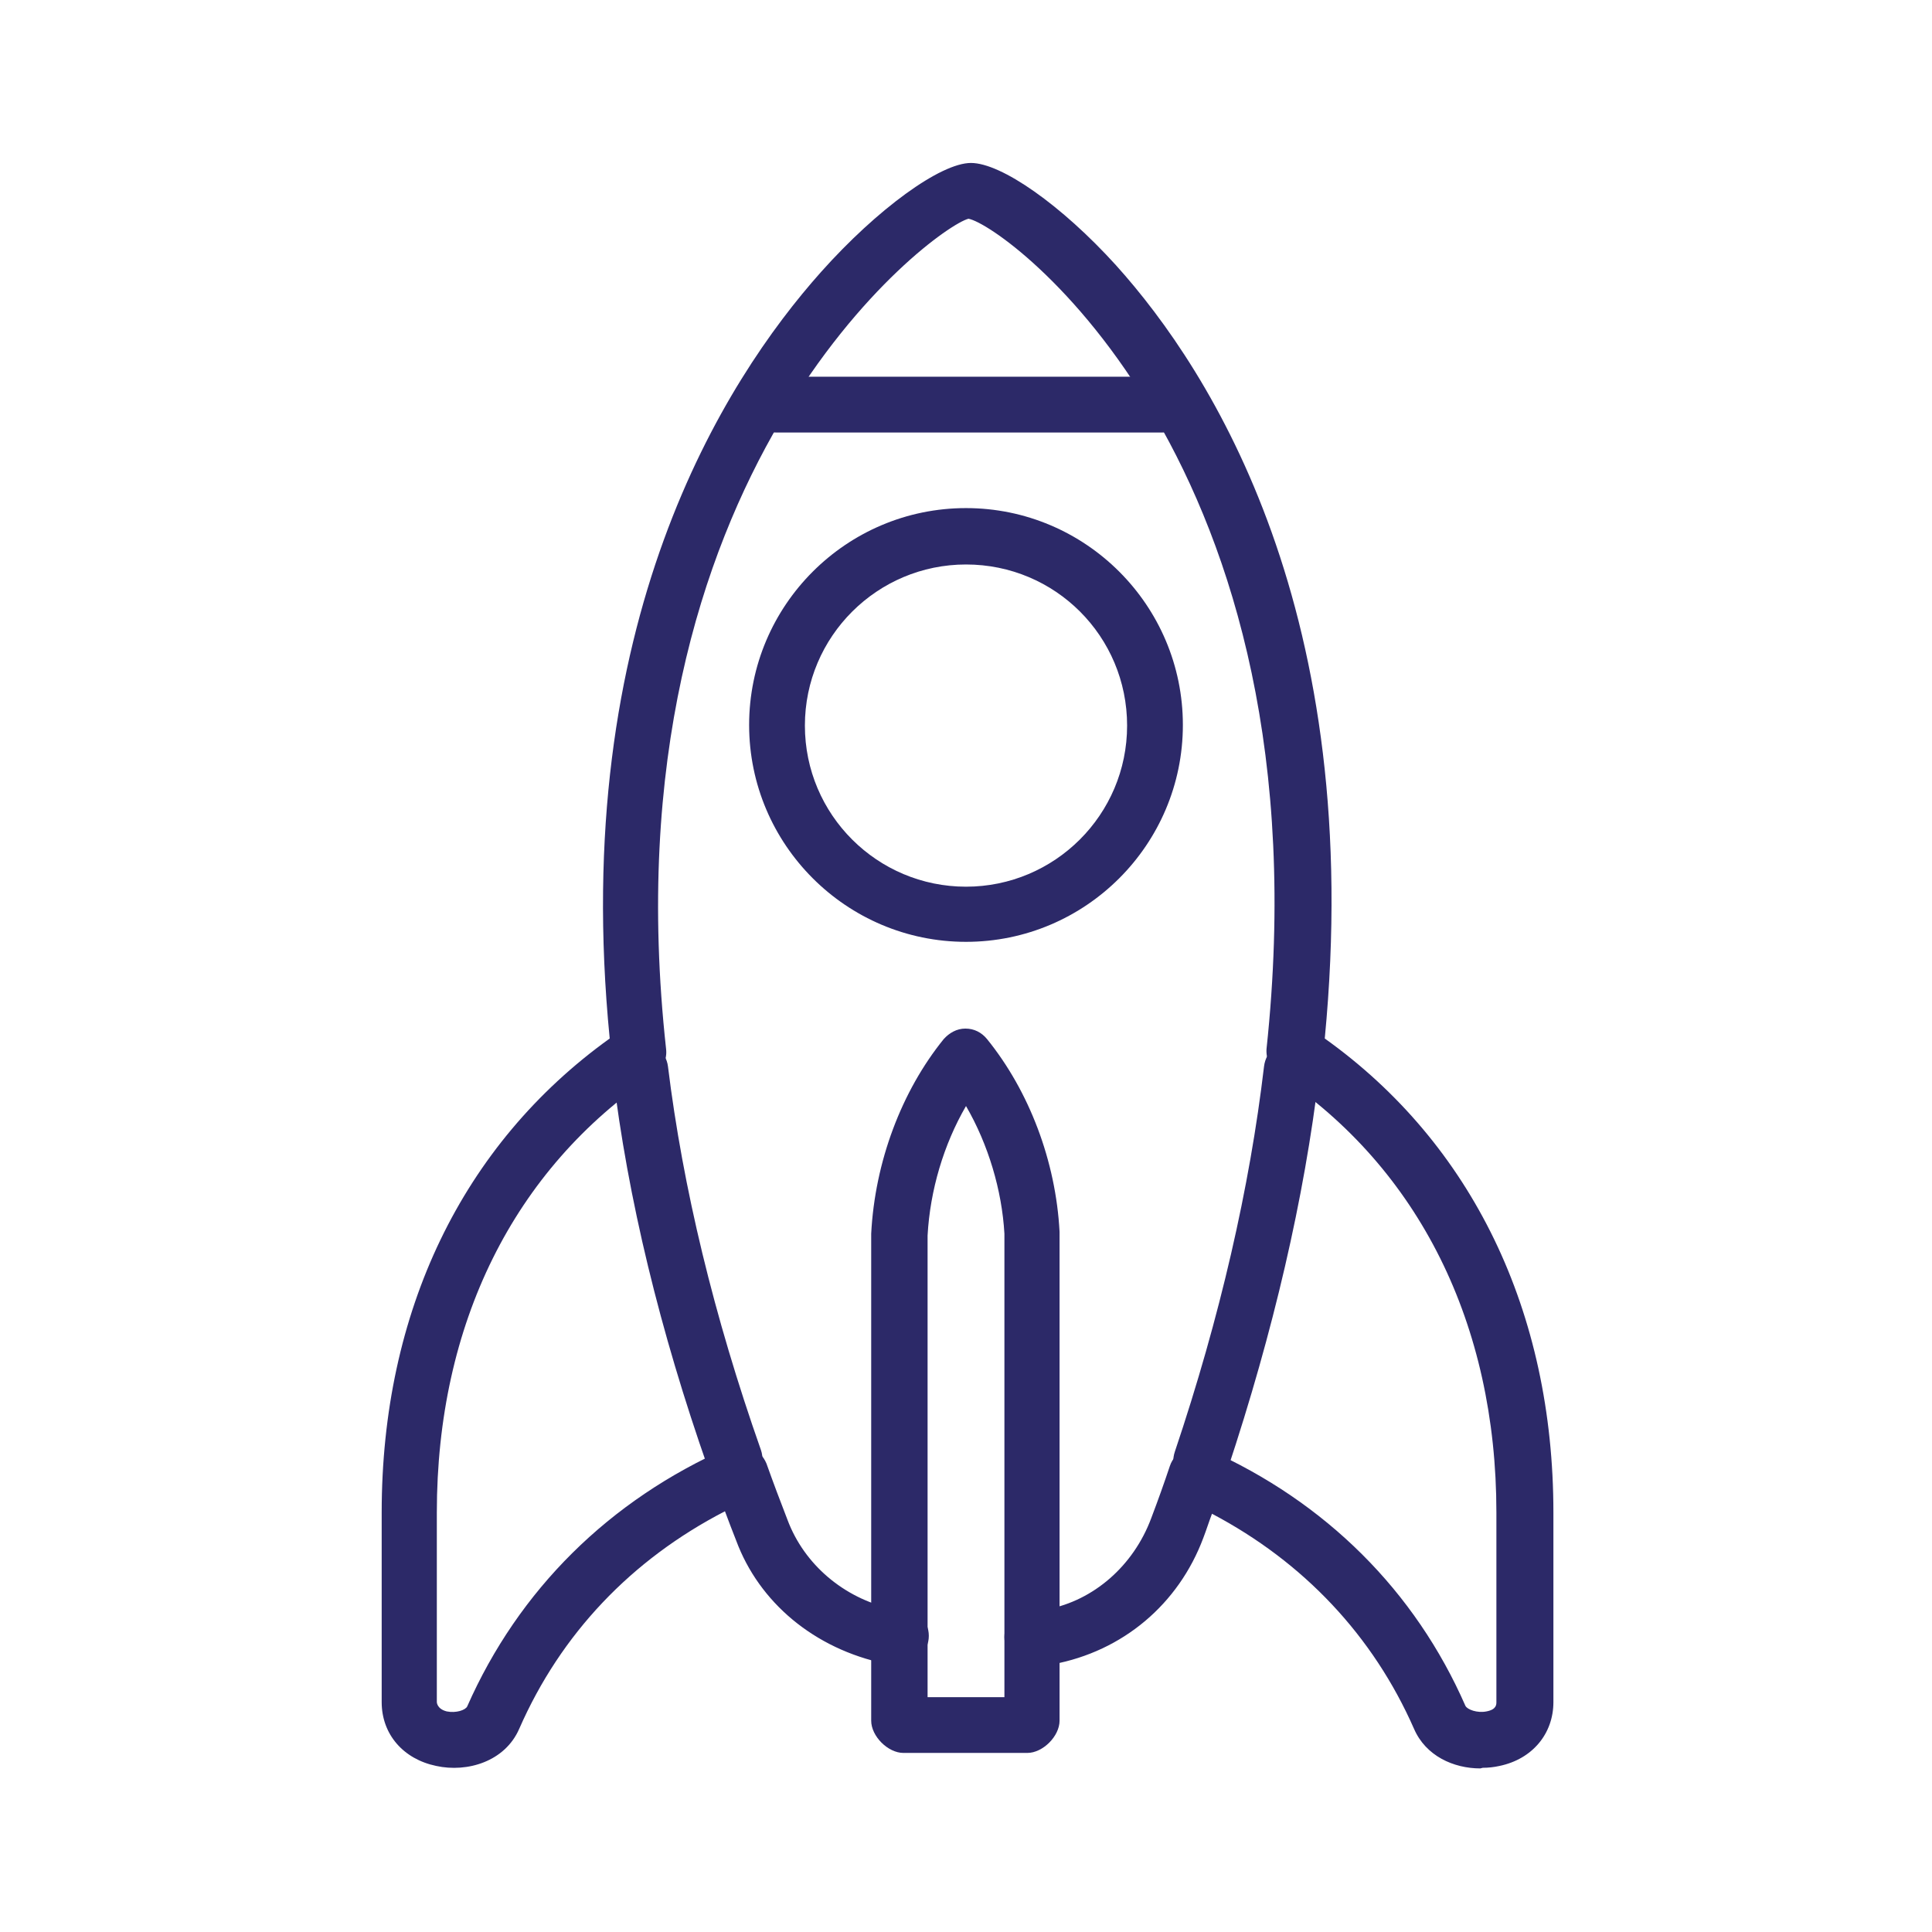
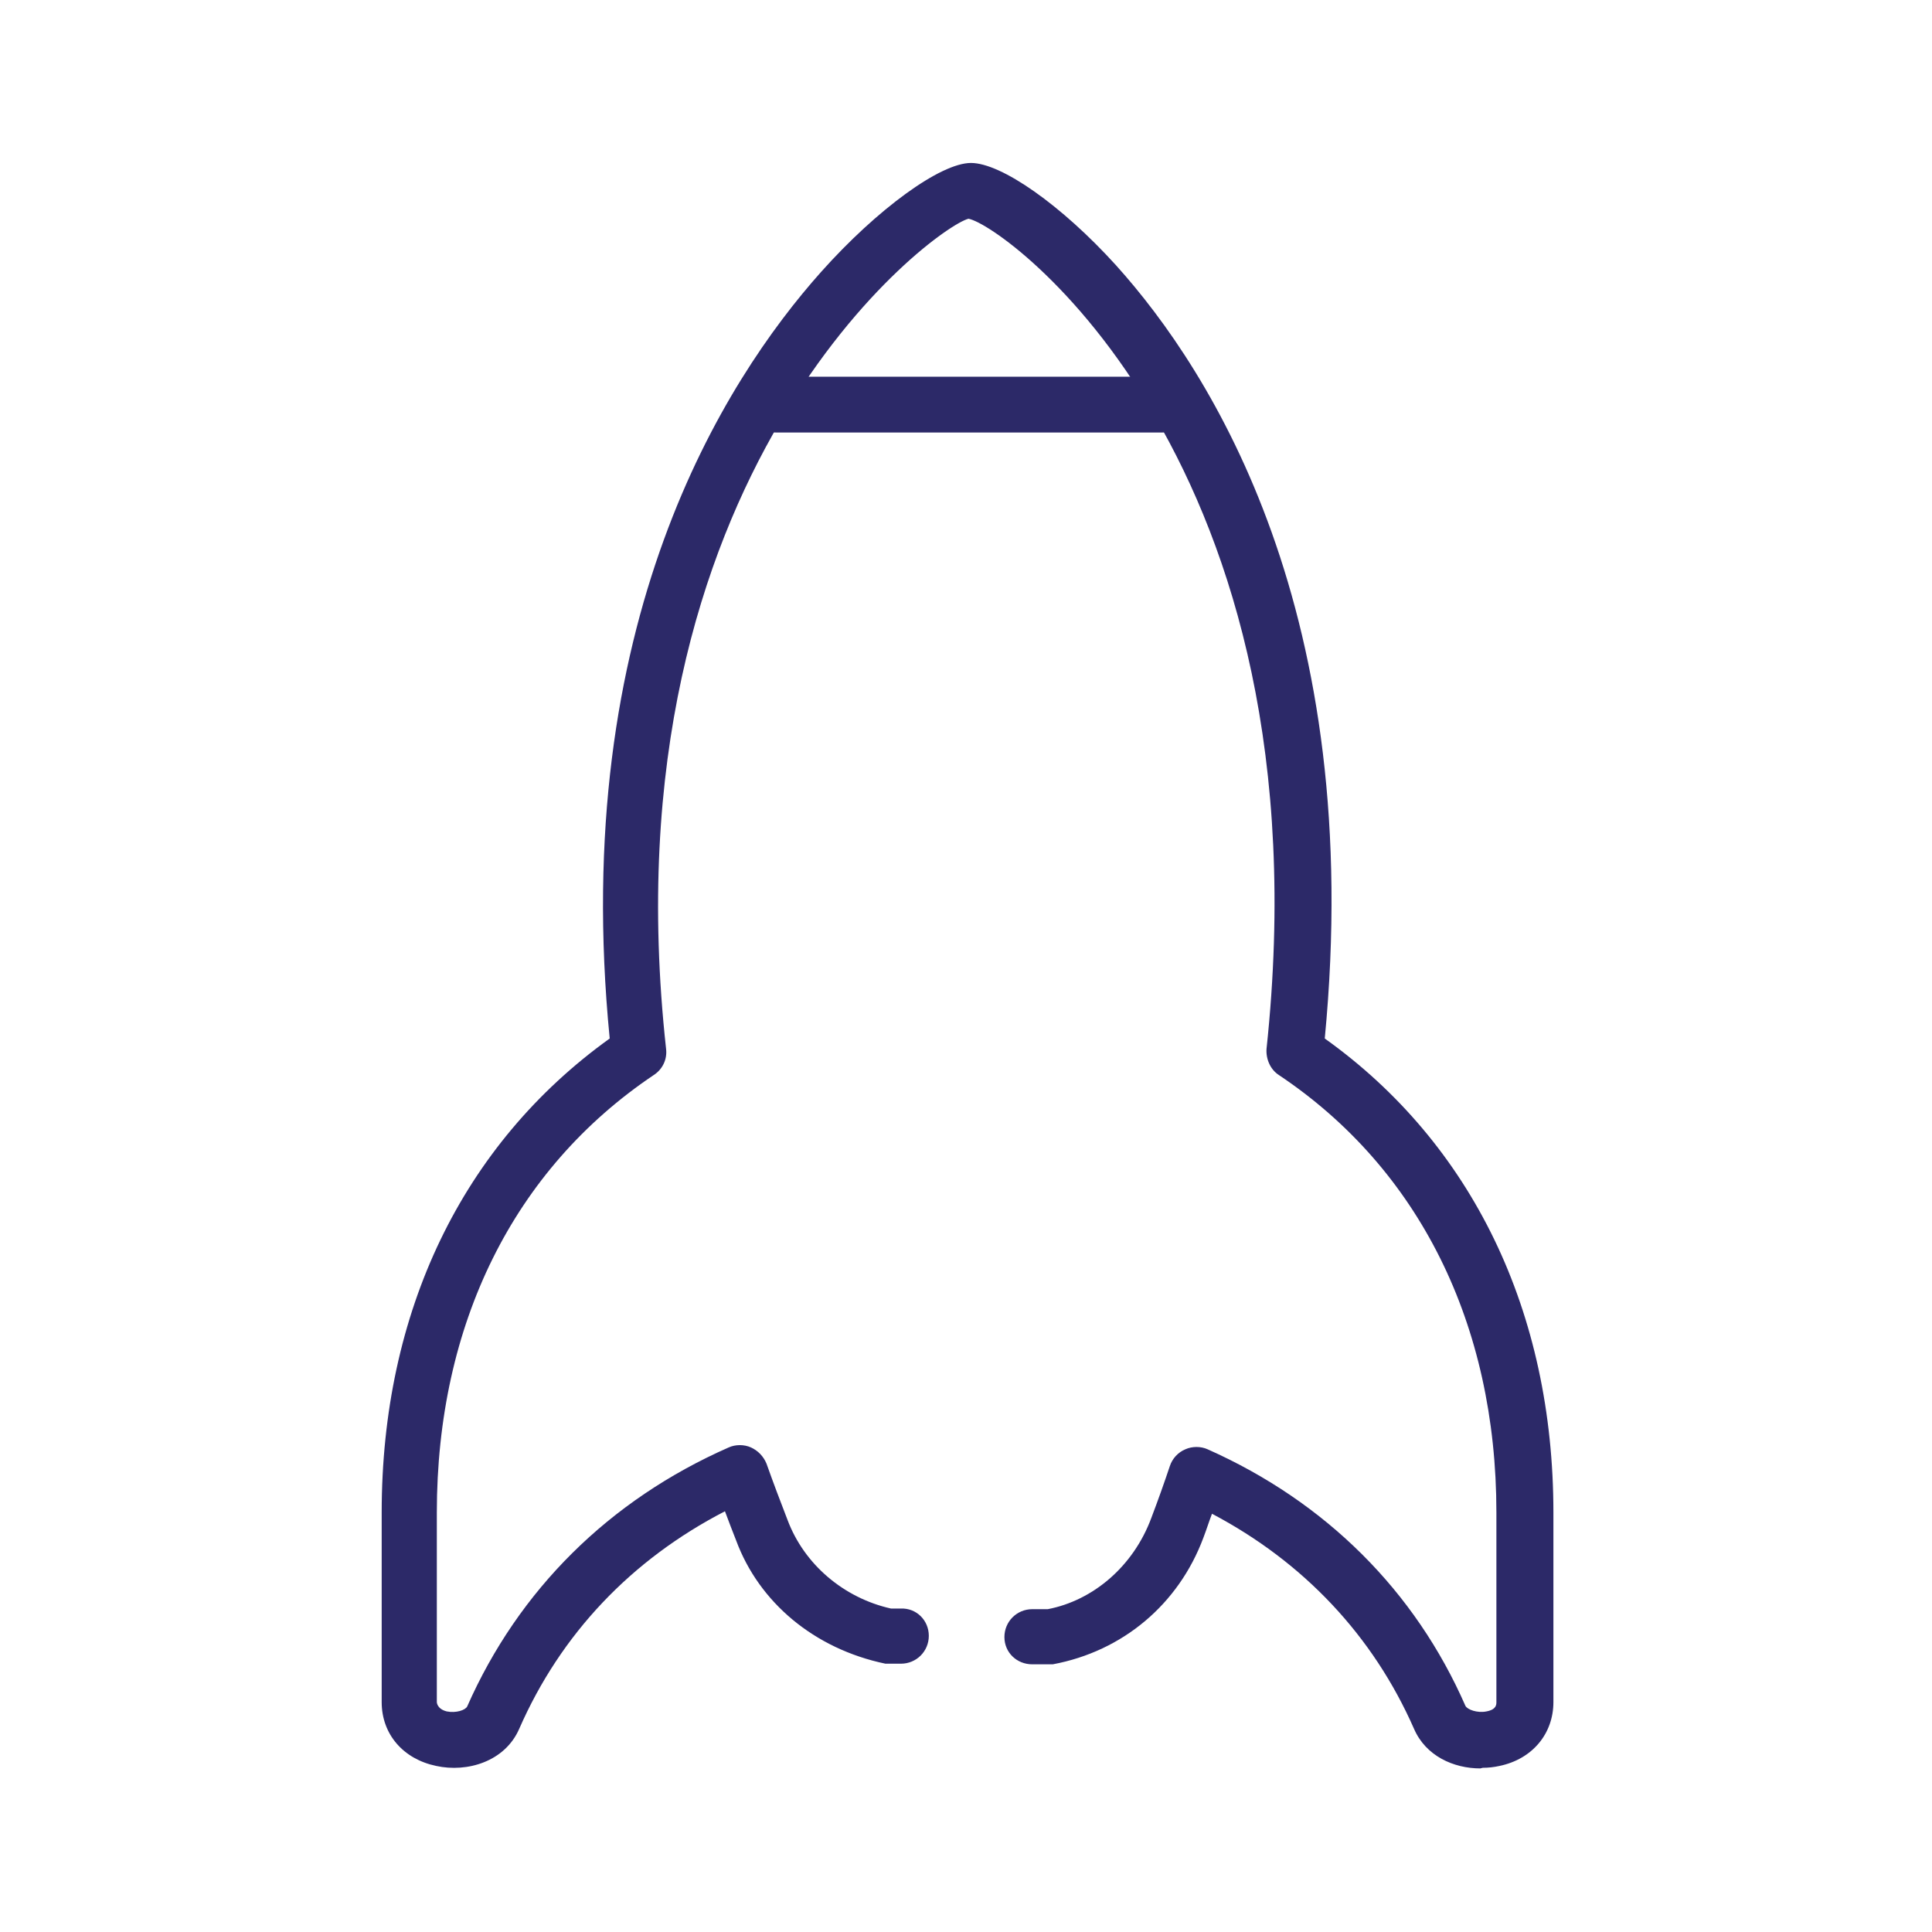
<svg xmlns="http://www.w3.org/2000/svg" id="Calque_2" viewBox="0 0 31.18 31.18">
  <defs>
    <style> .cls-1 { fill: #2c2968; } .cls-2 { fill: none; } </style>
  </defs>
  <g id="Calque_1-2" data-name="Calque_1">
    <g>
-       <path class="cls-1" d="M15.59,15.2c-1.93,0-3.5-1.57-3.5-3.5s1.57-3.5,3.5-3.5,3.5,1.57,3.5,3.5-1.57,3.5-3.5,3.5ZM15.59,9.11c-1.43,0-2.6,1.16-2.6,2.6s1.17,2.6,2.6,2.6,2.6-1.16,2.6-2.6-1.16-2.6-2.6-2.6Z" />
      <path class="cls-1" d="M23.89,28.54c-.43,0-.88-.2-1.07-.64-.66-1.5-1.78-2.69-3.26-3.47-.05.13-.09.26-.14.39-.4,1.07-1.3,1.83-2.43,2.04h-.33c-.25,0-.45-.19-.45-.44s.2-.45.45-.45h.25c.73-.14,1.38-.69,1.67-1.47.11-.29.21-.57.3-.84.04-.12.13-.22.25-.27.11-.05.25-.05.36,0,1.91.85,3.35,2.29,4.16,4.14.03.06.19.12.34.09.16-.03.16-.11.16-.15v-3.06c0-3.04-1.25-5.55-3.51-7.06-.14-.09-.21-.26-.2-.42,1.01-9.47-4.21-13.29-4.81-13.4-.57.15-5.9,4.1-4.88,13.4.02.17-.06.33-.2.42-2.26,1.52-3.5,4.02-3.5,7.06v3.06s0,.11.16.15c.15.03.3-.02.33-.08.83-1.88,2.29-3.33,4.22-4.18.11-.05.25-.05.36,0,.11.05.2.14.25.26.11.31.22.6.34.91.27.72.91,1.26,1.67,1.43h.16c.25-.01.45.19.45.44s-.2.45-.45.45h-.25c-1.15-.24-2.04-.99-2.41-1.99-.06-.15-.12-.31-.18-.47-1.51.78-2.65,1.98-3.32,3.51-.23.53-.84.71-1.34.6-.53-.11-.88-.51-.88-1.03v-3.06c0-3.24,1.3-5.94,3.68-7.65-.66-6.71,1.85-10.62,3.41-12.37.91-1.02,1.93-1.76,2.42-1.76s1.46.68,2.34,1.65c1.55,1.72,4.03,5.62,3.37,12.48,2.38,1.7,3.69,4.41,3.69,7.65v3.06c0,.51-.34.92-.87,1.03-.09.02-.18.03-.27.03Z" />
      <path class="cls-1" d="M18.76,6.98h-6.24c-.25,0-.45-.2-.45-.45s.2-.45.45-.45h6.24c.25,0,.45.2.45.45s-.2.45-.45.45Z" />
-       <path class="cls-1" d="M11.85,24c-.19,0-.36-.12-.42-.3-.78-2.22-1.3-4.37-1.54-6.38-.03-.25.15-.47.39-.5.25-.03.47.15.5.39.24,1.95.74,4.03,1.5,6.19.08.23-.04.49-.28.57-.05.02-.1.03-.15.03Z" />
-       <path class="cls-1" d="M16.59,28.29h-2.01c-.25,0-.52-.27-.52-.52v-7.86c.06-1.16.49-2.3,1.17-3.14.09-.1.21-.17.35-.17h0c.14,0,.26.06.35.17.68.84,1.11,1.97,1.17,3.11v7.89c0,.25-.27.52-.52.52ZM14.97,27.39h1.24v-7.48c-.04-.7-.26-1.44-.62-2.06-.36.62-.58,1.36-.62,2.09v7.45Z" />
-       <path class="cls-1" d="M19.38,24.02s-.1,0-.14-.02c-.24-.08-.36-.33-.28-.57.73-2.17,1.21-4.27,1.44-6.22.03-.25.25-.43.5-.39.25.03.42.25.39.5-.24,2.02-.74,4.17-1.48,6.4-.06.19-.24.31-.43.31Z" />
    </g>
-     <rect class="cls-2" width="31.18" height="31.18" />
  </g>
</svg>